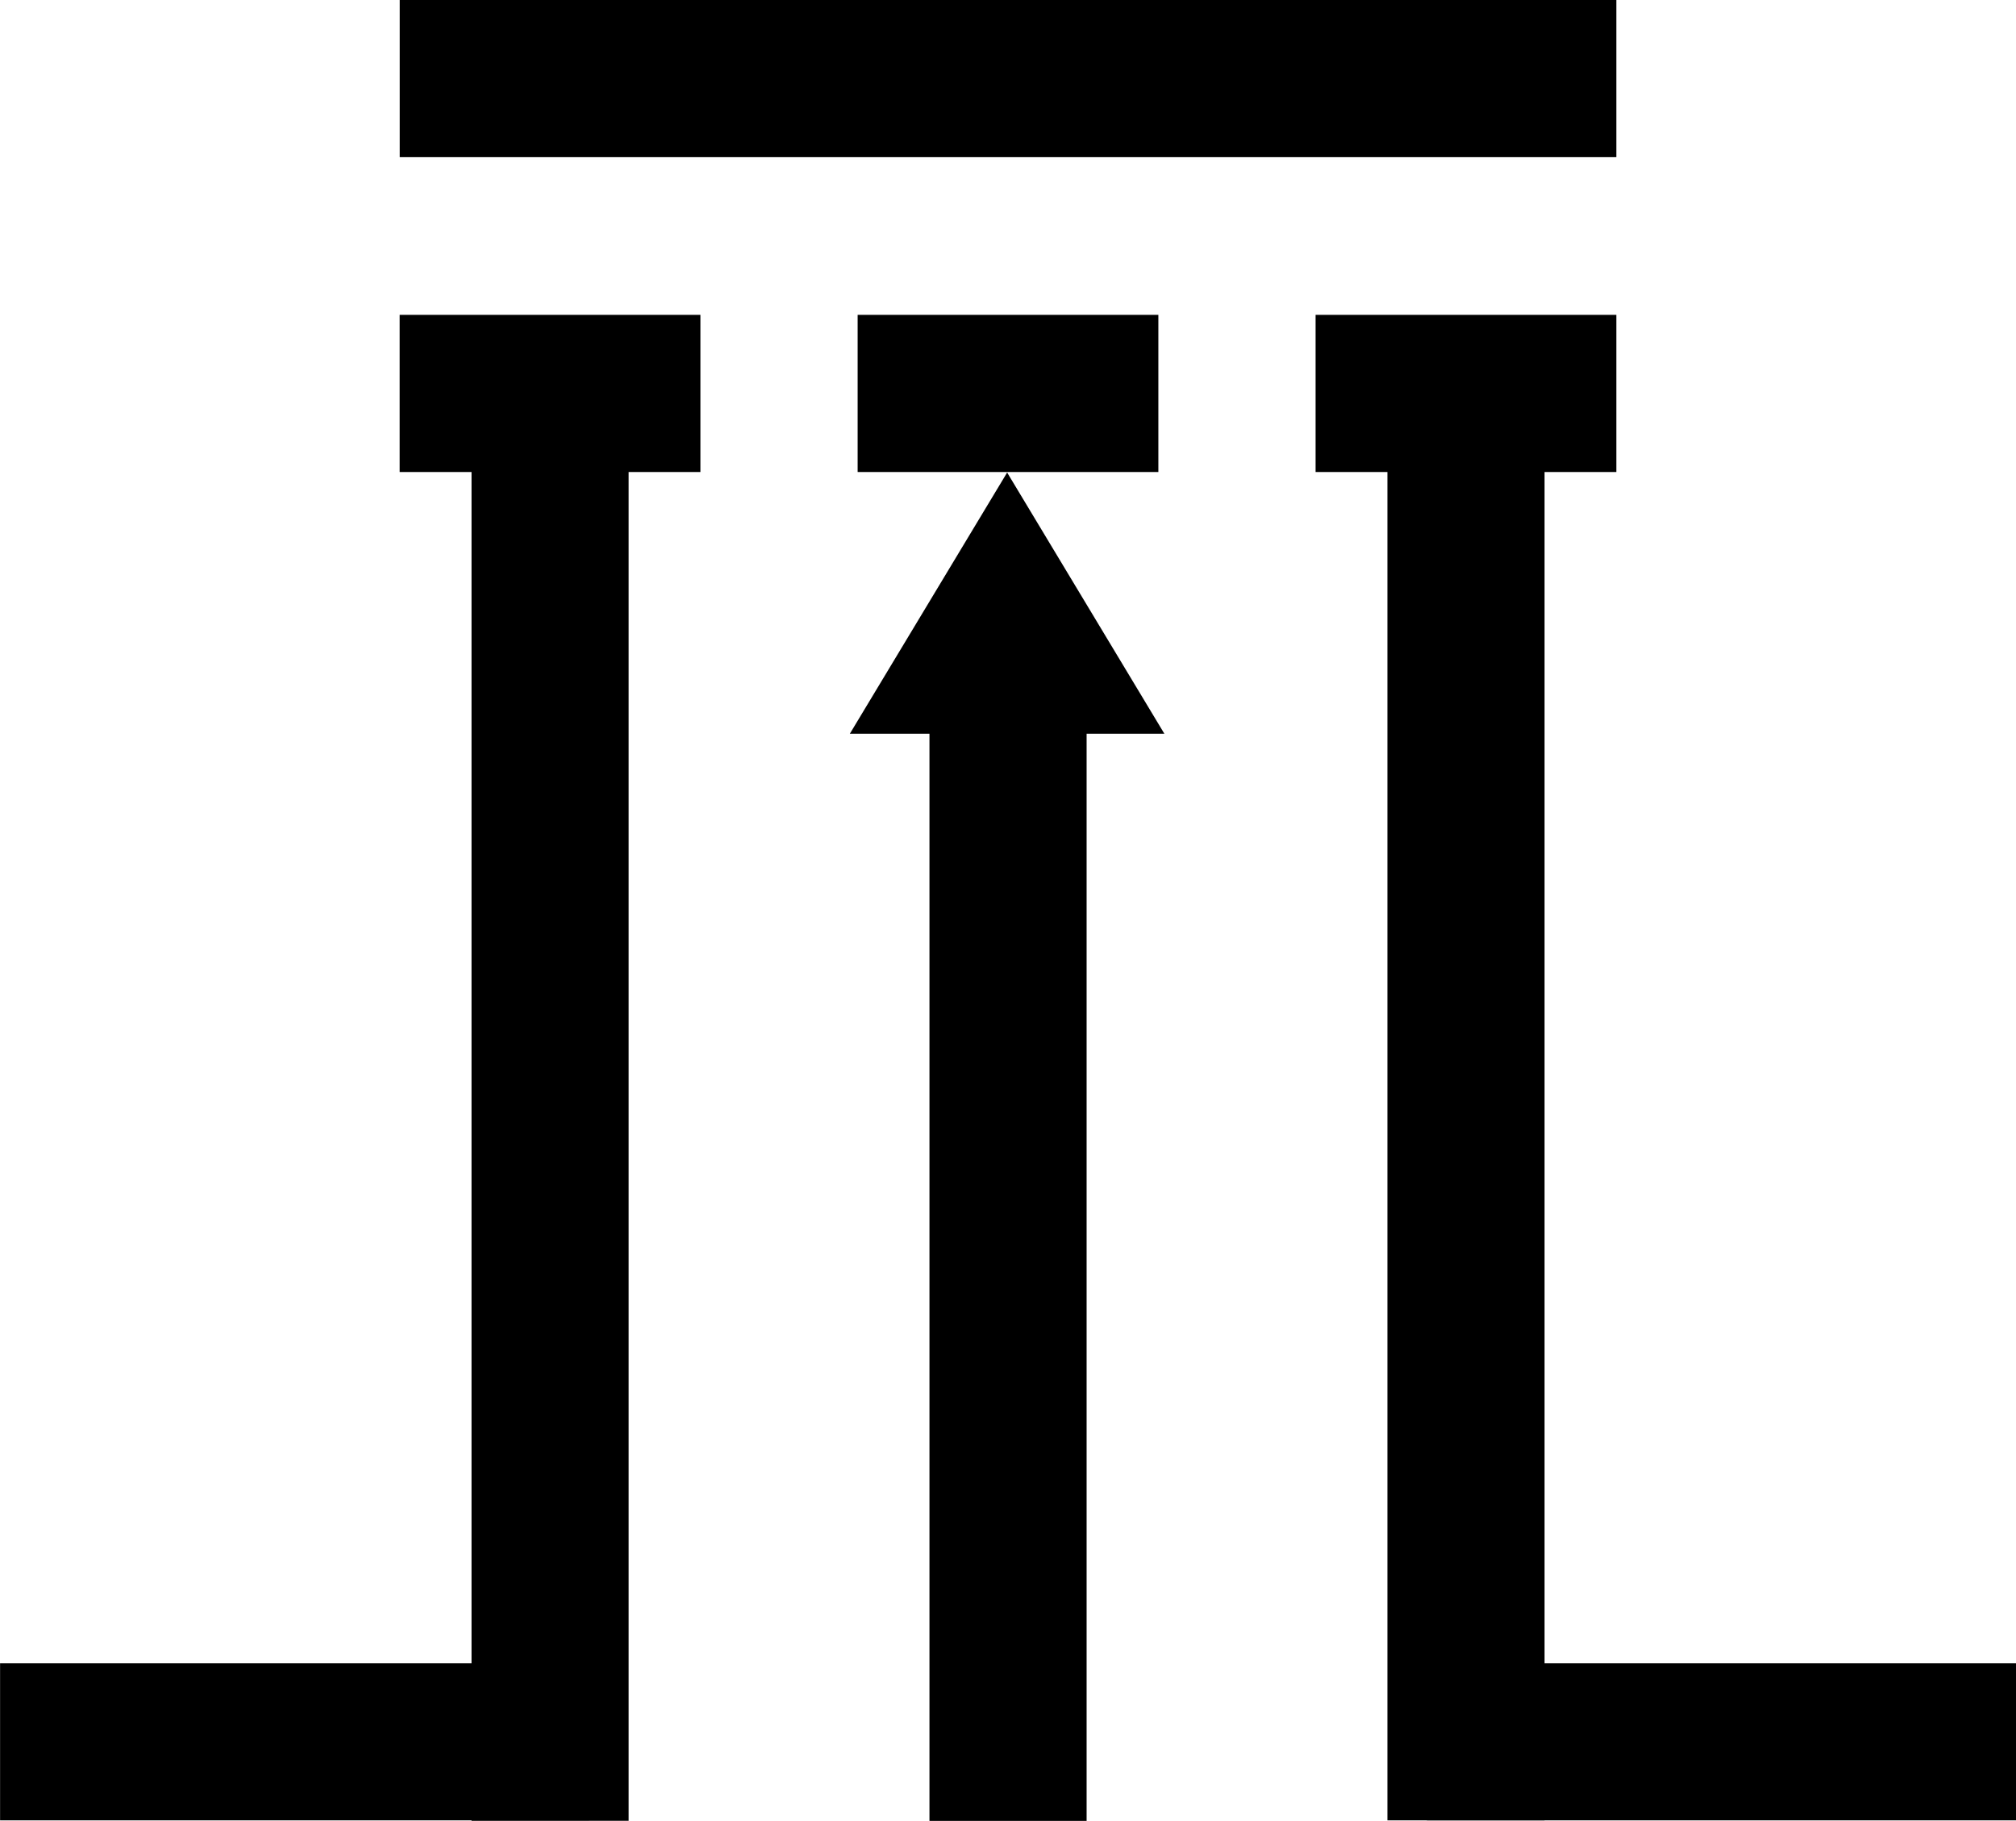
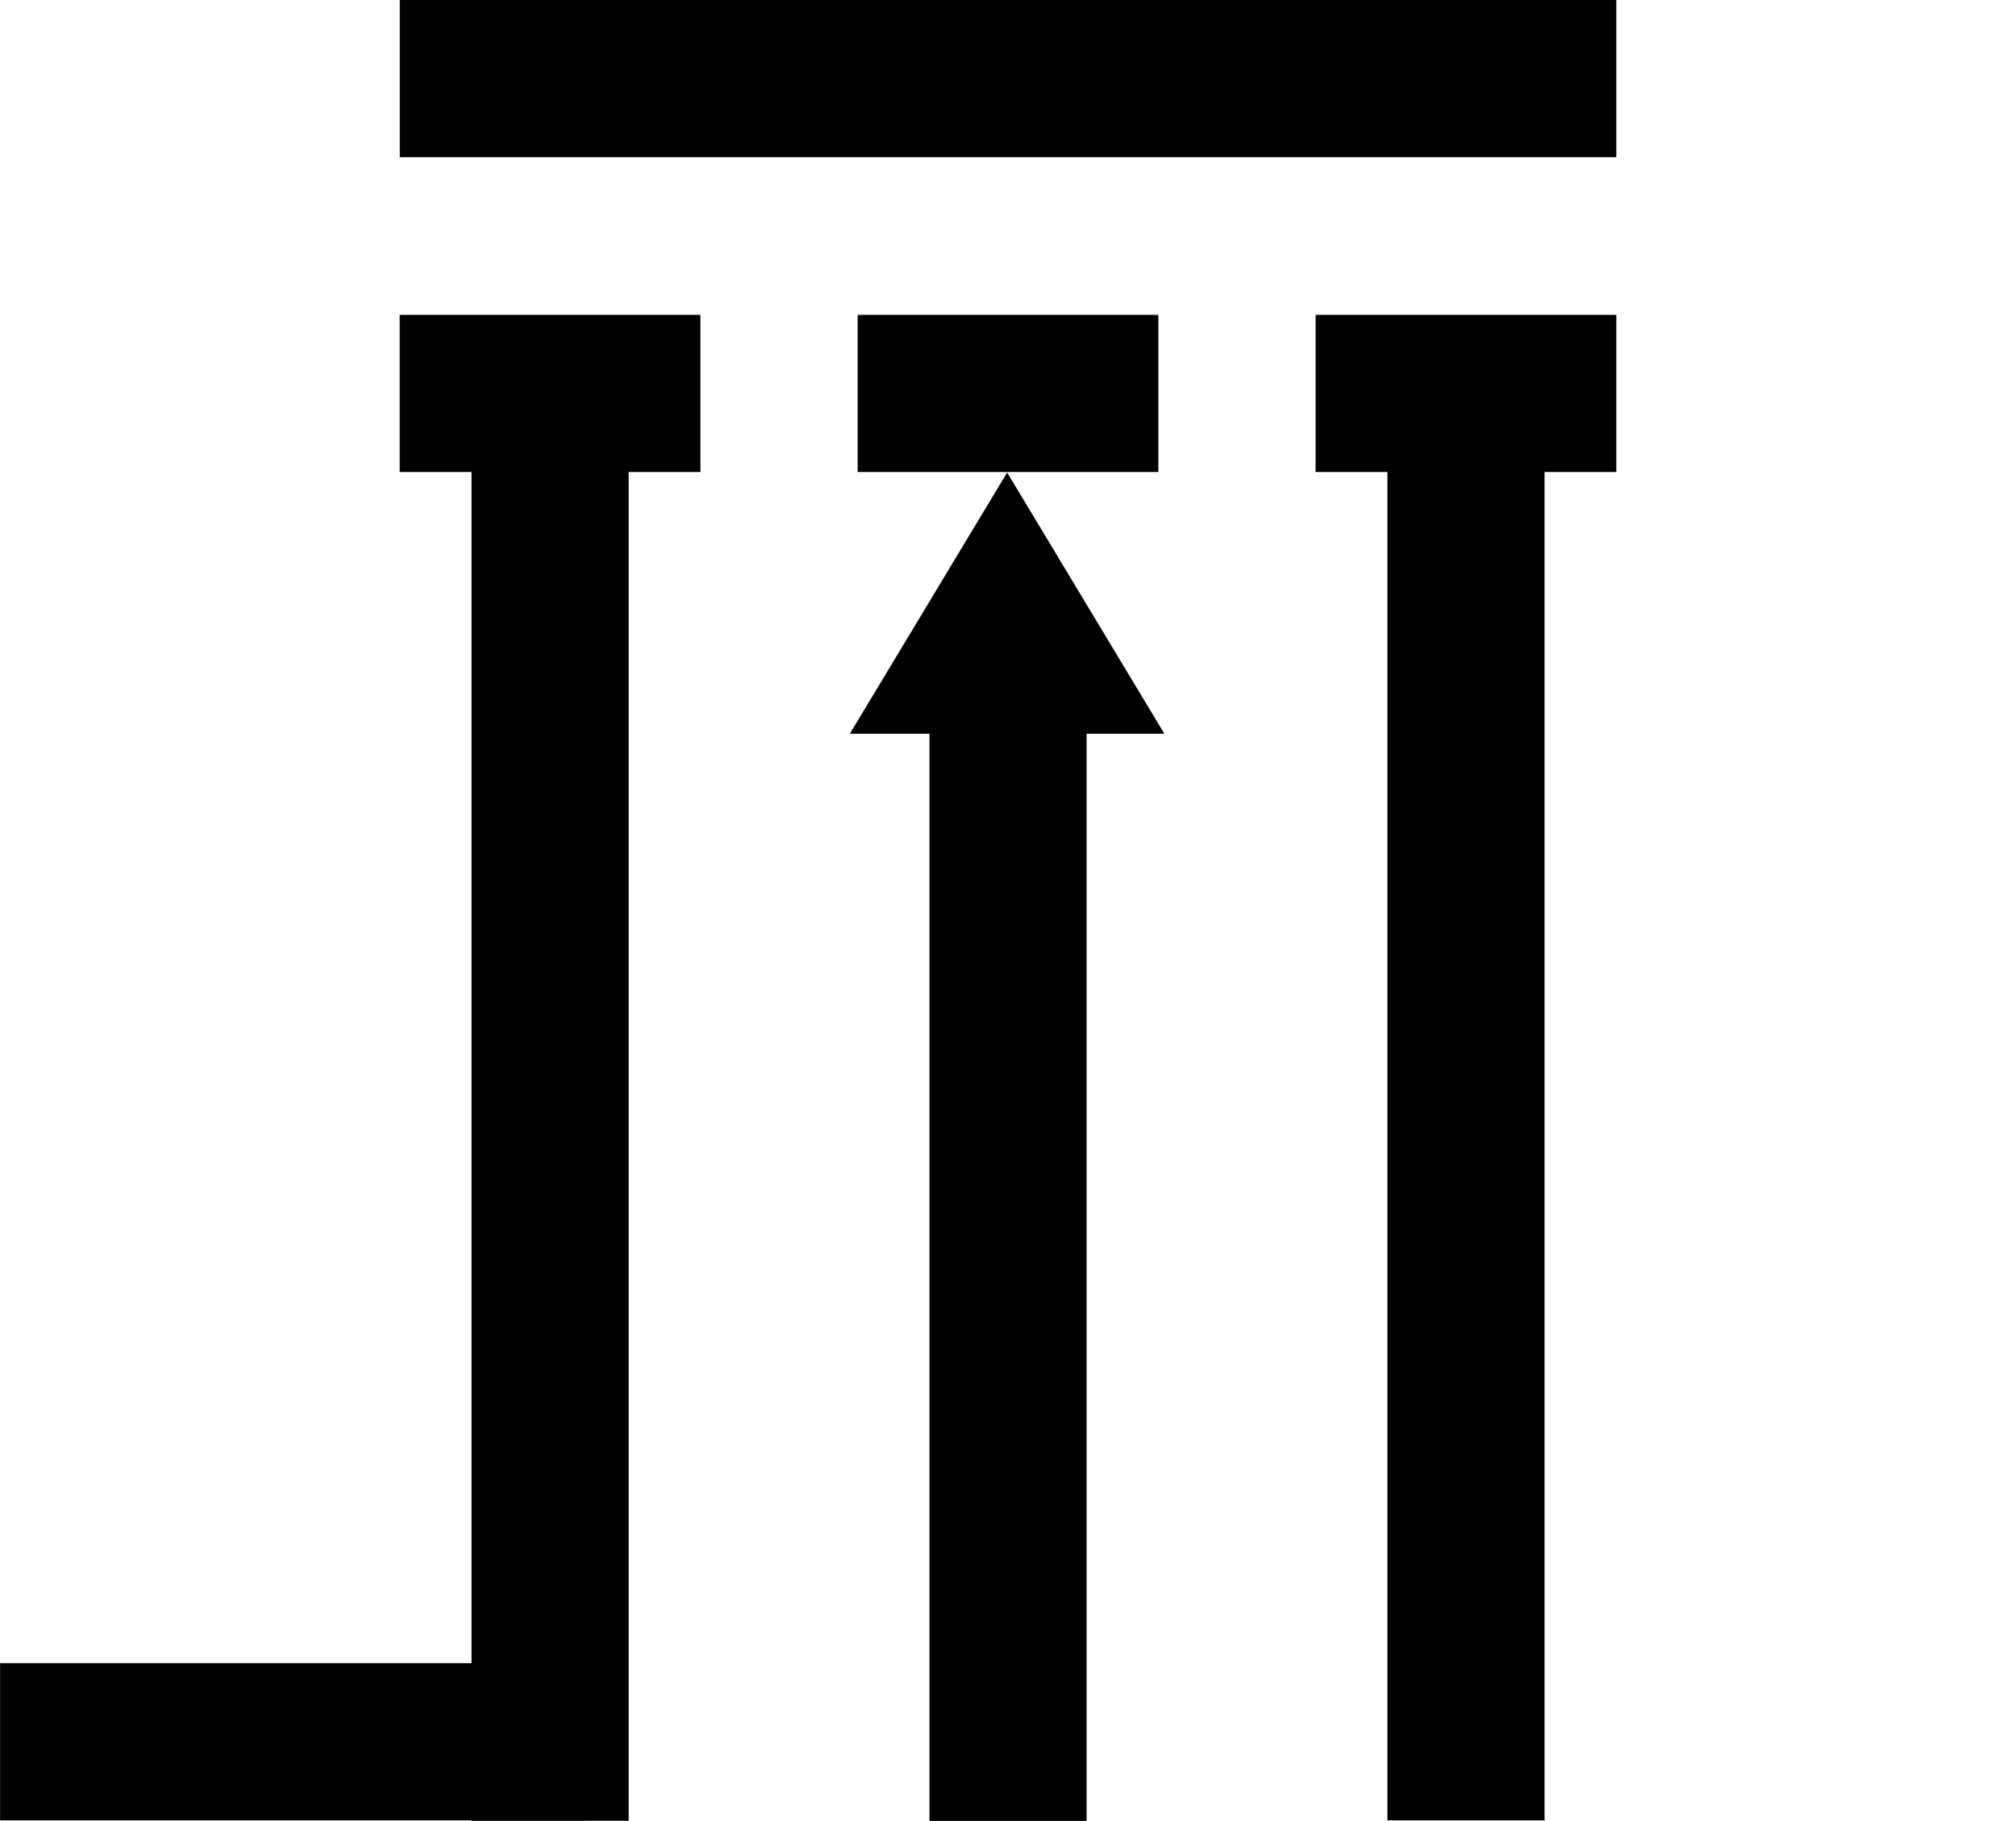
<svg xmlns="http://www.w3.org/2000/svg" xmlns:ns1="http://sodipodi.sourceforge.net/DTD/sodipodi-0.dtd" xmlns:ns2="http://www.inkscape.org/namespaces/inkscape" width="26.44mm" height="23.879mm" viewBox="0 0 26.44 23.879" version="1.1" id="svg1">
  <ns1:namedview id="namedview1" pagecolor="#ffffff" bordercolor="#000000" borderopacity="0.25" ns2:showpageshadow="2" ns2:pageopacity="0.0" ns2:pagecheckerboard="0" ns2:deskcolor="#d1d1d1" ns2:document-units="mm" />
  <defs id="defs1" />
  <g ns2:label="Layer 1" ns2:groupmode="layer" id="layer1" transform="translate(-91.81,-136.525)">
-     <rect style="font-variation-settings:'wght' 500;display:inline;fill:#000000;stroke-width:0.1" id="rect2-5-3-6-6-8" width="2.061" height="7.726" x="158.336" y="-118.25" transform="rotate(90)" />
    <rect style="font-variation-settings:'wght' 500;display:inline;fill:#000000;stroke-width:0.1" id="rect2-5-3-6-6-8-3" width="2.061" height="7.726" x="158.336" y="-99.537" transform="rotate(90)" />
    <rect style="font-variation-settings:'wght' 500;display:inline;fill:#000000;stroke-width:0.137" id="rect2-5-6" width="2.061" height="14.325" x="104" y="146.079" />
    <rect style="font-variation-settings:'wght' 500;display:inline;fill:#000000;stroke-width:0.072" id="rect2-9-5-8-2-0" width="2.061" height="3.944" x="140.654" y="-100.996" transform="rotate(90)" />
    <rect style="font-variation-settings:'wght' 500;display:inline;fill:#000000;stroke-width:0.072" id="rect2-9-5-8-2-4-3" width="2.061" height="3.944" x="140.654" y="-107.002" transform="rotate(90)" />
    <rect style="font-variation-settings:'wght' 500;display:inline;fill:#000000;stroke-width:0.072" id="rect2-9-5-8-2-4-0-8" width="2.061" height="3.944" x="140.654" y="-113.008" transform="rotate(90)" />
    <rect style="font-variation-settings:'wght' 500;display:inline;fill:#000000;stroke-width:0.144" id="rect2-9-5-5-9" width="2.061" height="15.955" x="136.525" y="-113.008" transform="rotate(90)" />
    <path ns1:type="star" style="font-variation-settings:'wght' 500;display:inline;fill:#000000;stroke-width:0.265" id="path5-3" ns2:flatsided="true" ns1:sides="3" ns1:cx="98.134804" ns1:cy="111.80877" ns1:r1="2.8018403" ns1:r2="1.4009202" ns1:arg1="-1.5707963" ns1:arg2="-0.52359878" ns2:rounded="0" ns2:randomized="0" d="m 98.135,109.007 2.426,4.203 -4.853,0 z" ns2:transform-center-y="-0.57084547" transform="matrix(0.85,0,0,0.815,21.604,53.881)" />
    <rect style="font-variation-settings:'wght' 500;display:inline;fill:#000000;stroke-width:0.153" id="rect2-5-1-5" width="2.061" height="17.839" x="97.994" y="142.564" />
    <rect style="font-variation-settings:'wght' 500;display:inline;fill:#000000;stroke-width:0.155" id="rect2-5-1-1-2" width="2.061" height="18.309" x="110.006" y="142.088" />
  </g>
</svg>